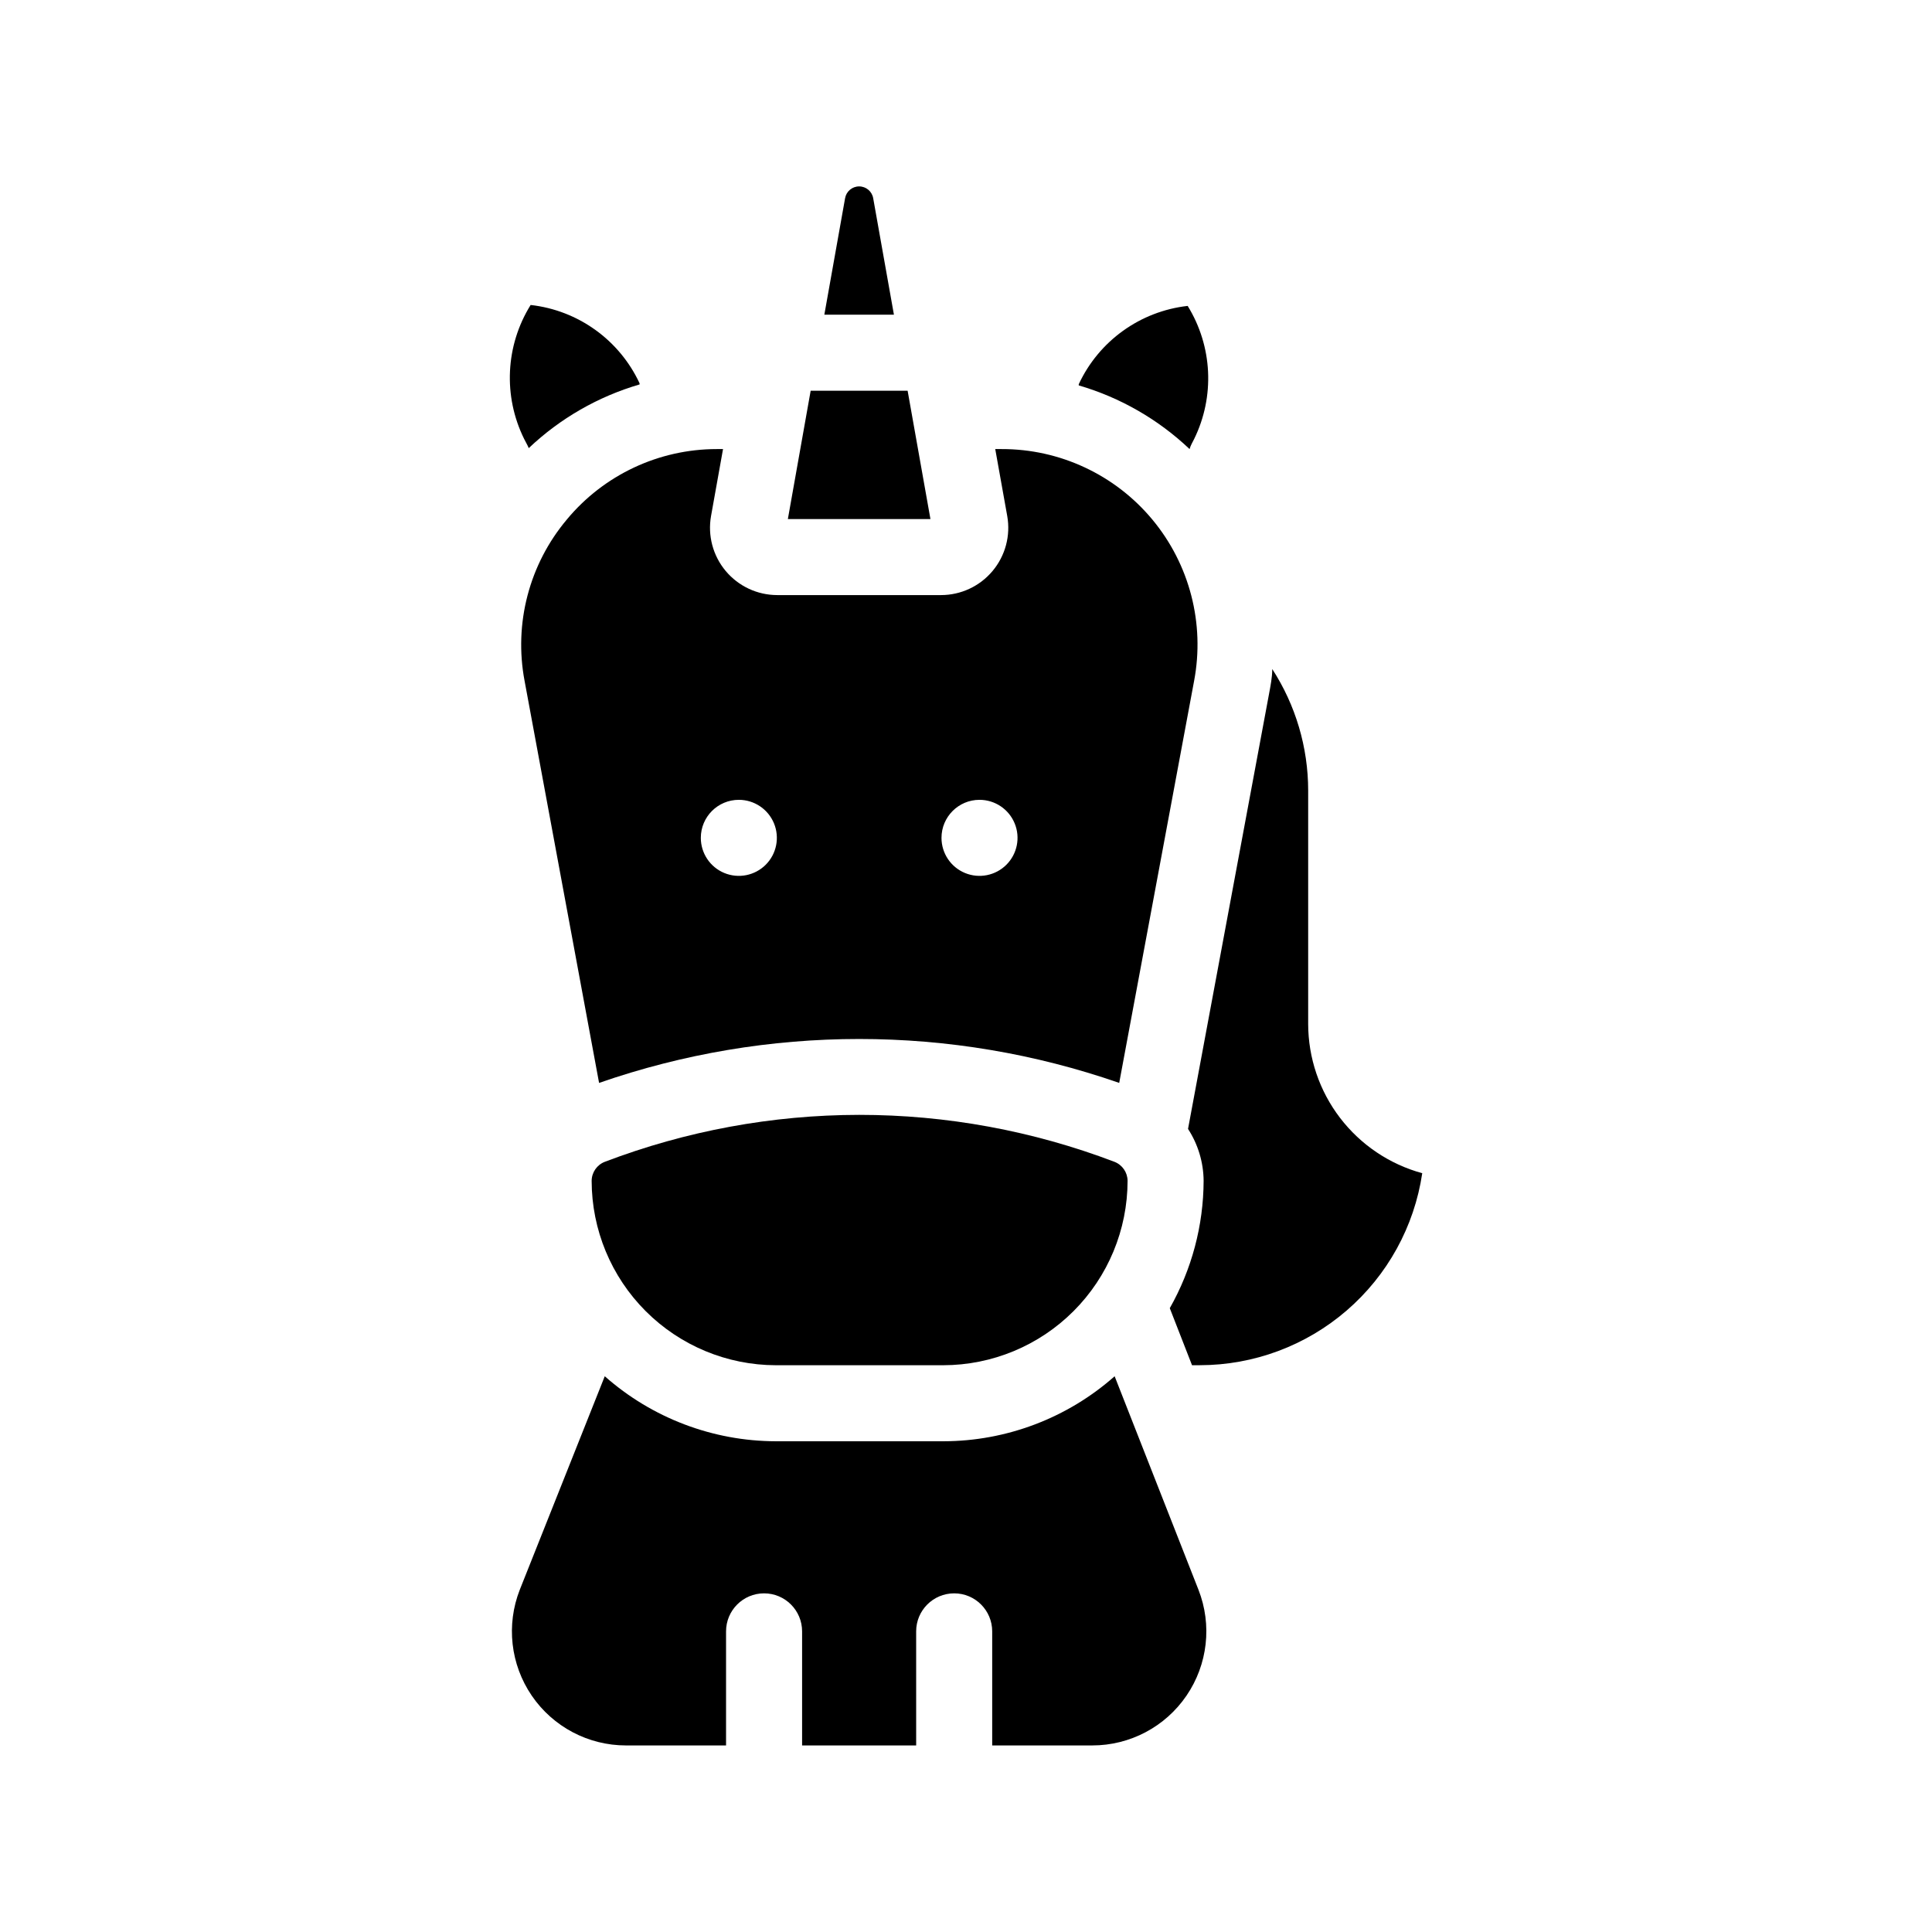
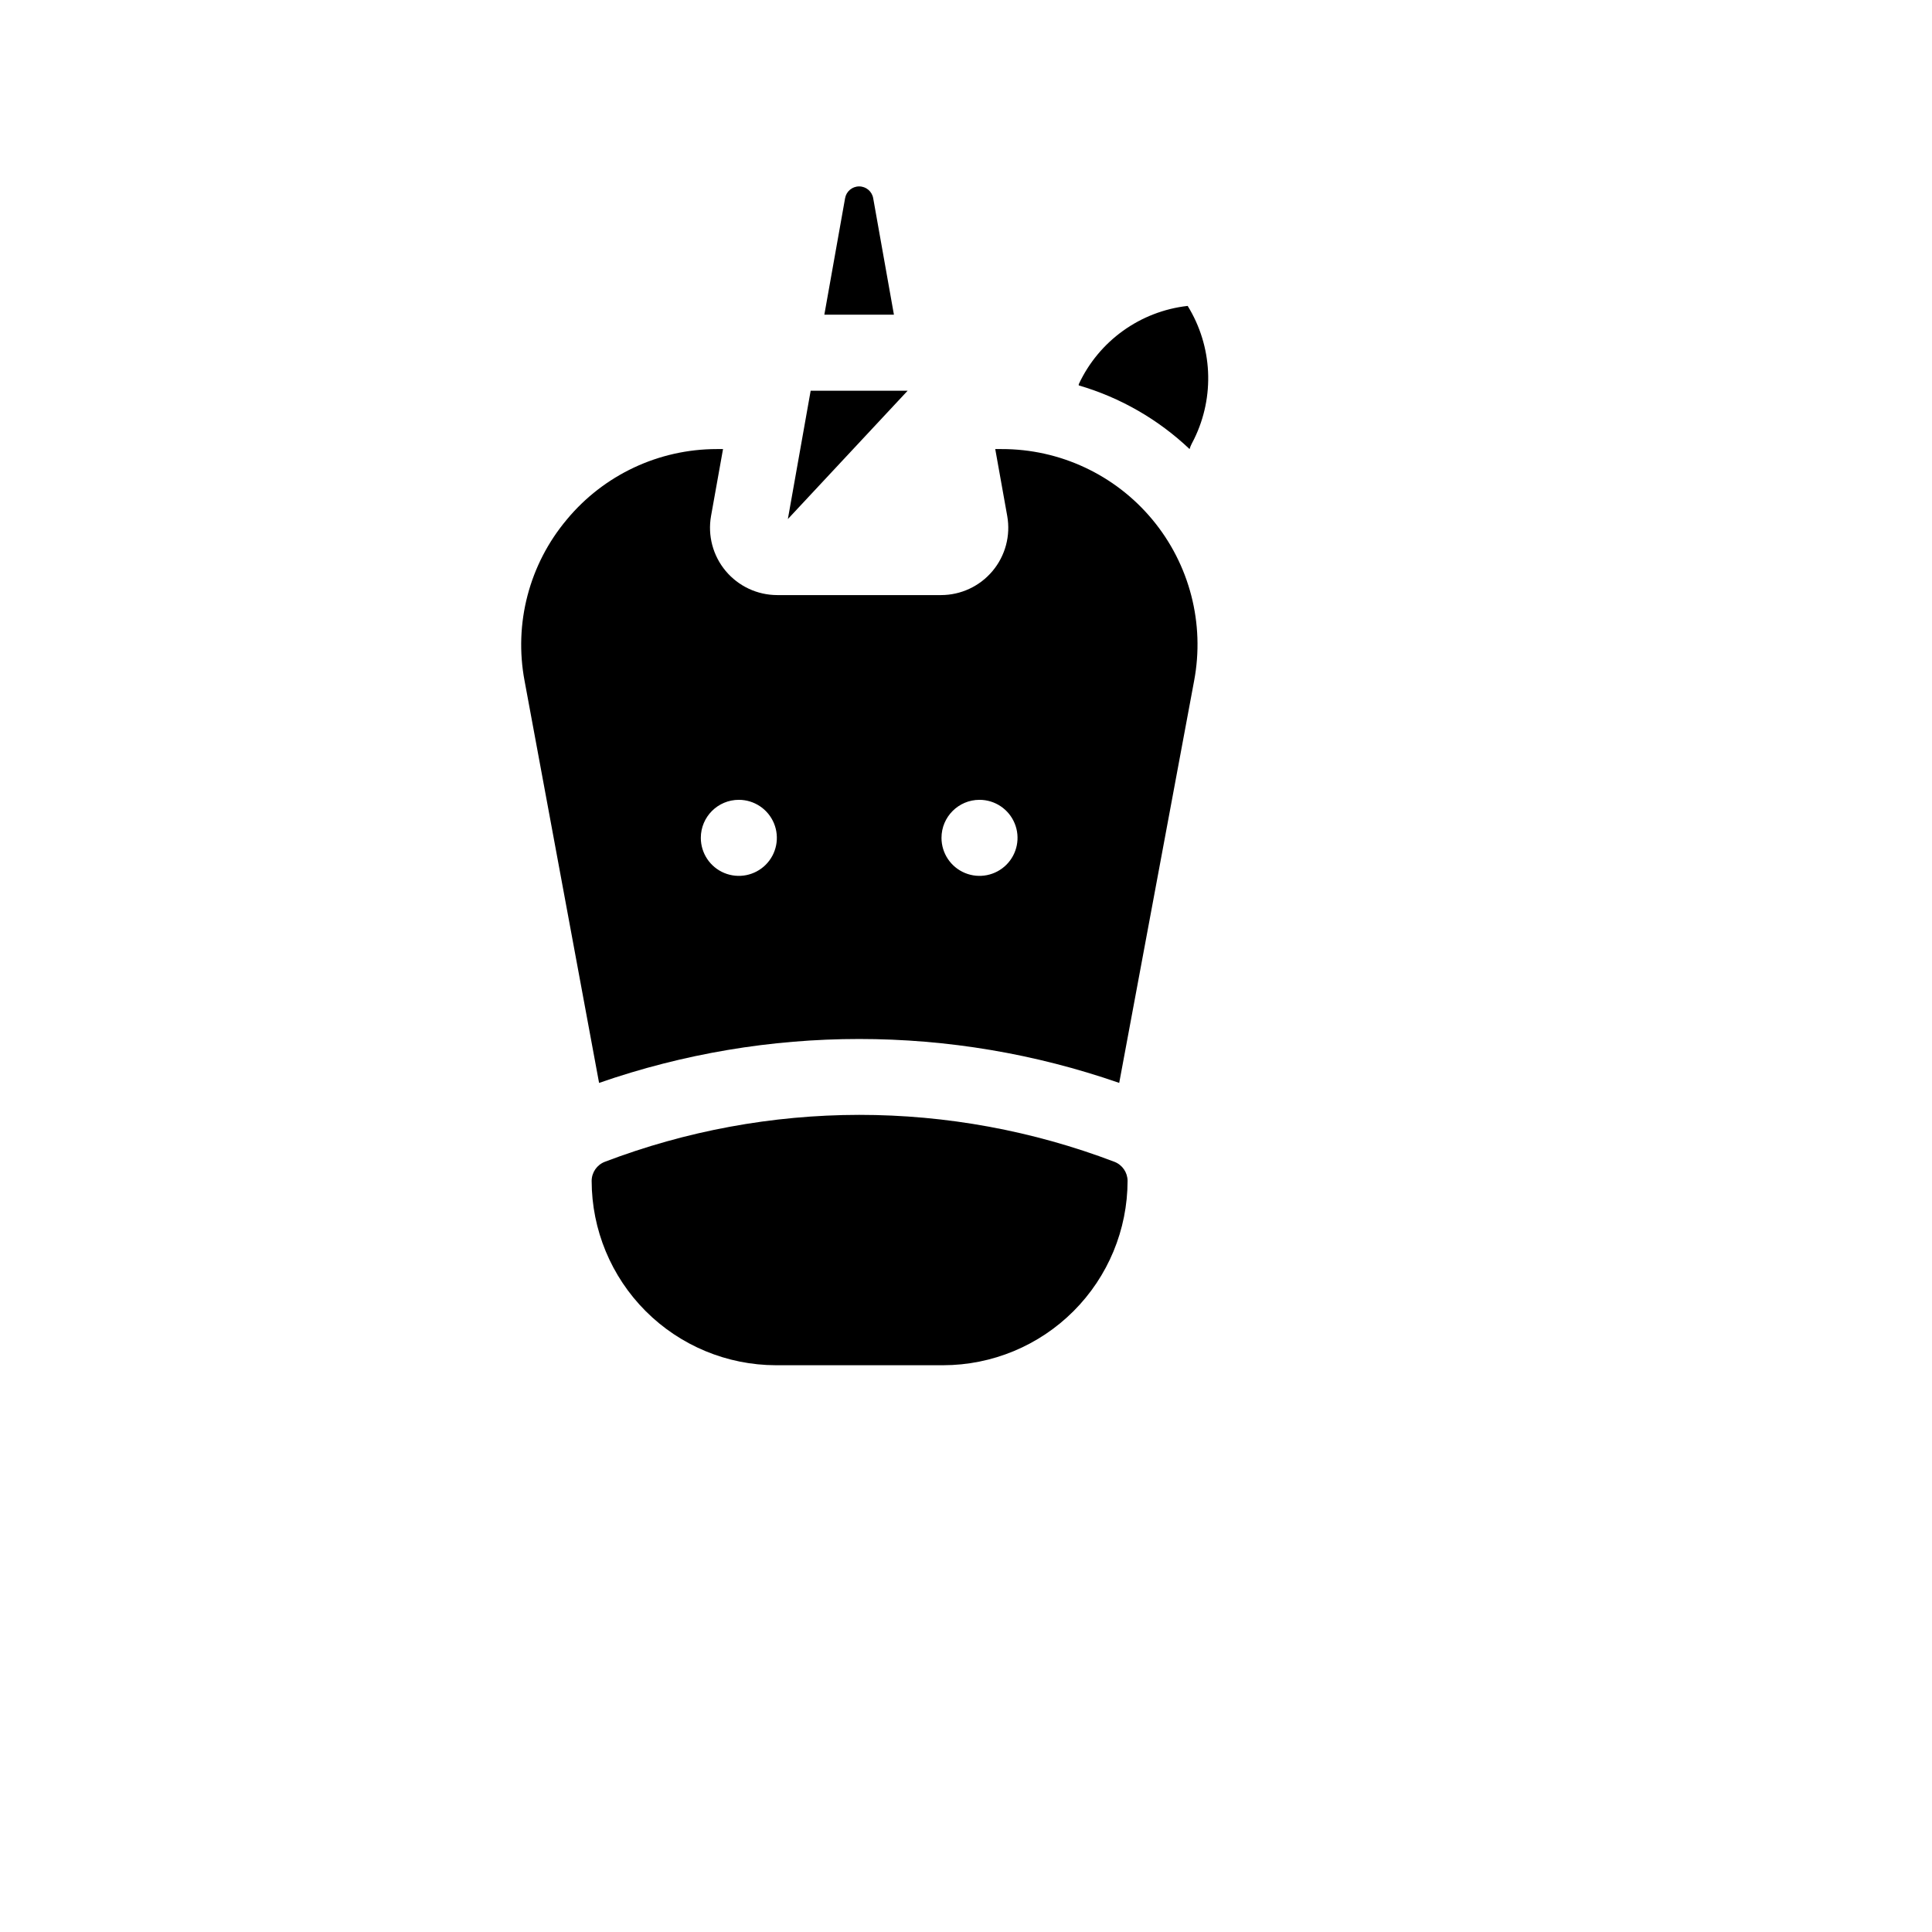
<svg xmlns="http://www.w3.org/2000/svg" fill="#000000" width="800px" height="800px" version="1.1" viewBox="144 144 512 512">
  <g>
-     <path d="m490.68 415.36v-61.867c-0.008-11.422-3.312-22.602-9.52-32.191 0 2.215-0.453 4.434-0.855 6.602l-21.465 115.27c2.66 4.098 4.094 8.867 4.133 13.754-0.043 11.836-3.133 23.461-8.969 33.754l5.894 15.113h2.066c14.289-0.012 28.102-5.156 38.918-14.496 10.82-9.34 17.926-22.25 20.027-36.387-8.676-2.371-16.332-7.527-21.793-14.672-5.461-7.144-8.426-15.883-8.438-24.879z" />
-     <path d="m439.39 508.72c-12.512 11.07-28.633 17.195-45.34 17.23h-44.438c-16.707-0.035-32.828-6.16-45.344-17.23l-22.52 56.578c-3.648 9.309-2.461 19.82 3.176 28.074 5.637 8.258 14.992 13.195 24.988 13.188h26.5v-30.227c0-5.566 4.512-10.078 10.074-10.078 5.566 0 10.078 4.512 10.078 10.078v30.23h30.23l-0.004-30.23c0-5.566 4.512-10.078 10.078-10.078s10.074 4.512 10.074 10.078v30.23h26.5l0.004-0.004c9.996 0.008 19.352-4.93 24.984-13.188 5.637-8.254 6.824-18.766 3.176-28.074z" />
    <path d="m460.46 260.34c5.523-11.27 4.879-24.586-1.715-35.27-12.582 1.418-23.52 9.281-28.867 20.758v0.305c10.992 3.211 21.062 8.996 29.371 16.875 0.301-1.059 0.805-1.812 1.211-2.668z" />
-     <path d="m284.12 262.76c8.312-7.883 18.379-13.668 29.375-16.879v-0.301c-5.348-11.48-16.289-19.344-28.871-20.758-6.684 10.742-7.332 24.18-1.711 35.52 0.402 0.855 0.906 1.609 1.207 2.418z" />
    <path d="m294.2 281.7c-9.949 11.844-14.055 27.527-11.184 42.723l19.746 106.56c44.641-15.52 93.207-15.52 137.84 0l19.852-106.56c2.867-15.176-1.188-30.844-11.059-42.723-9.871-11.879-24.531-18.734-39.98-18.691h-1.664l3.176 17.734c0.926 5.191-0.496 10.523-3.879 14.566-3.383 4.047-8.379 6.387-13.652 6.394h-43.43c-5.269-0.008-10.27-2.348-13.652-6.394-3.383-4.043-4.801-9.375-3.879-14.566l3.176-17.734h-1.664c-15.371 0.004-29.941 6.856-39.75 18.691zm109.38 74.262c4.078 0 7.75 2.457 9.309 6.223 1.562 3.762 0.699 8.098-2.184 10.98-2.879 2.879-7.215 3.742-10.98 2.184-3.766-1.559-6.219-5.234-6.219-9.309 0-5.566 4.512-10.078 10.074-10.078zm-63.781 0c4.074 0 7.75 2.457 9.309 6.223 1.559 3.762 0.699 8.098-2.184 10.98-2.883 2.879-7.215 3.742-10.98 2.184-3.766-1.559-6.219-5.234-6.219-9.309 0-5.566 4.508-10.078 10.074-10.078z" />
    <path d="m371.68 439.45c-23.039 0.027-45.879 4.242-67.41 12.445-2.082 0.809-3.461 2.805-3.477 5.039 0.016 12.949 5.16 25.363 14.312 34.523s21.559 14.32 34.508 14.344h44.336c12.957-0.012 25.379-5.164 34.539-14.328 9.164-9.16 14.316-21.582 14.332-34.539-0.016-2.234-1.395-4.231-3.477-5.039-21.609-8.23-44.539-12.449-67.664-12.445z" />
    <path d="m375.41 196.56c-0.301-1.824-1.879-3.16-3.731-3.16-1.848 0-3.426 1.336-3.727 3.16l-5.492 30.832h18.438z" />
-     <path d="m384.53 247.55h-25.695l-6.043 34.008h37.785z" />
+     <path d="m384.53 247.55h-25.695l-6.043 34.008z" />
  </g>
</svg>